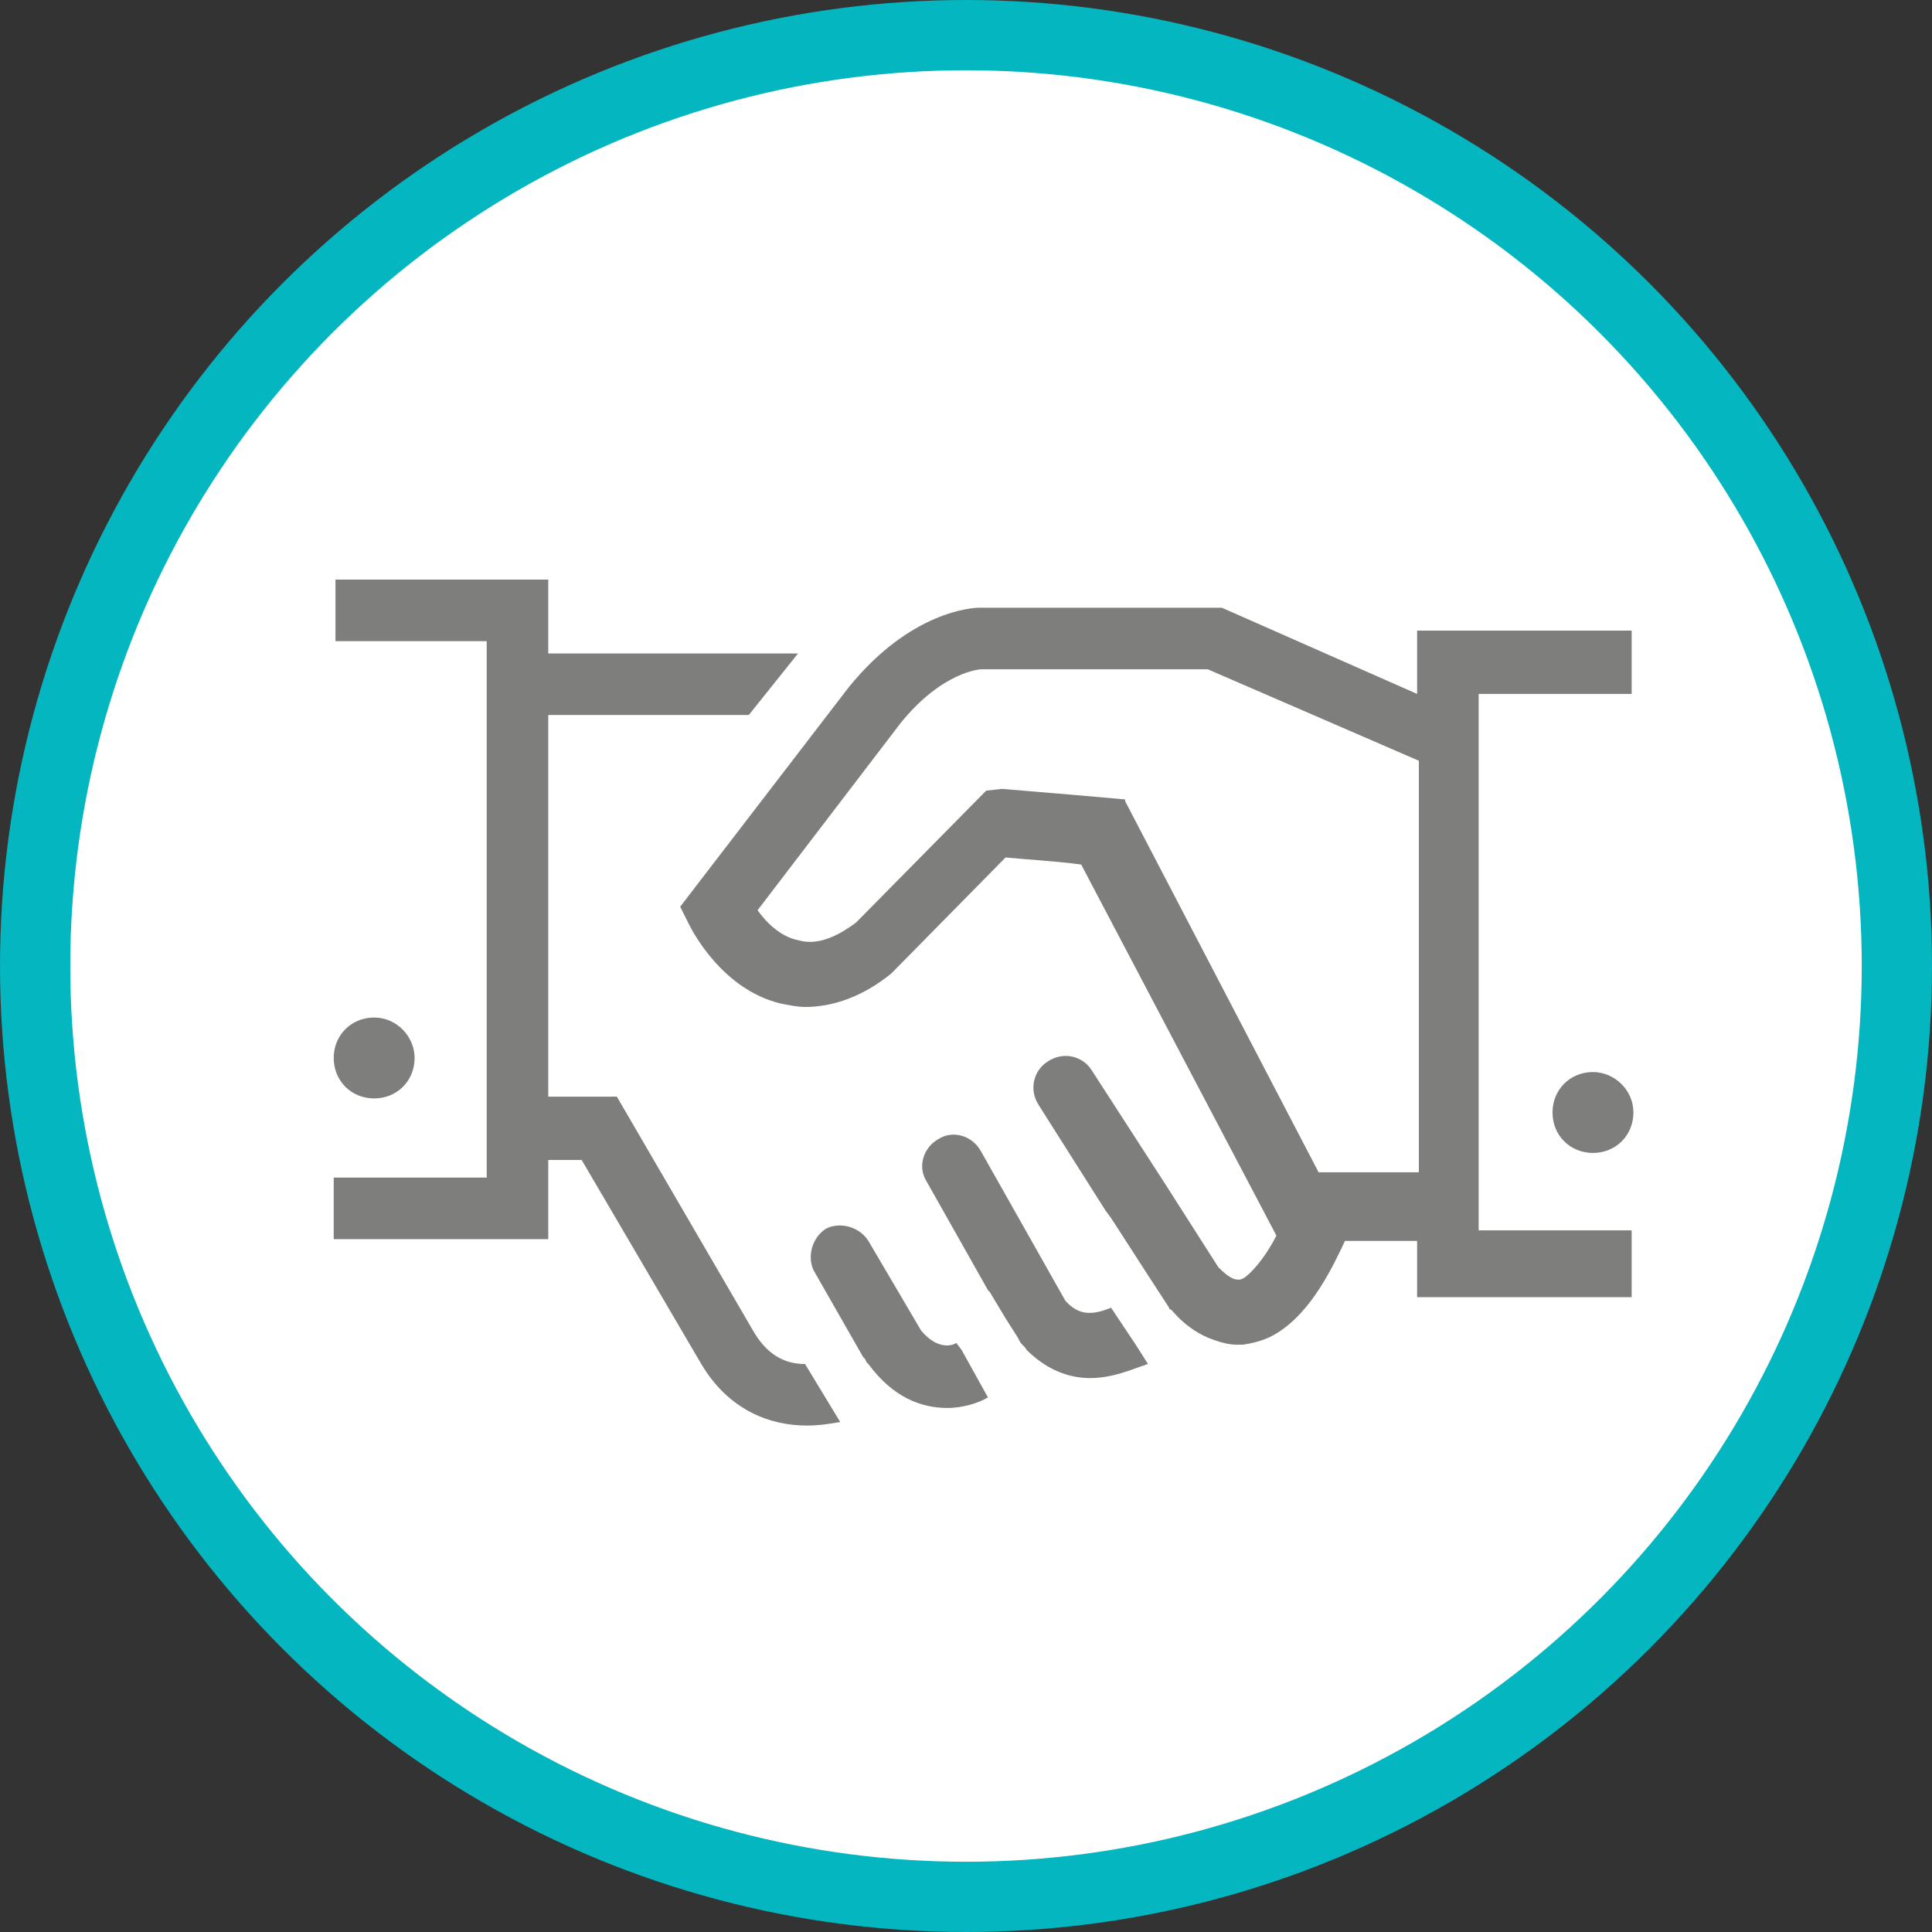
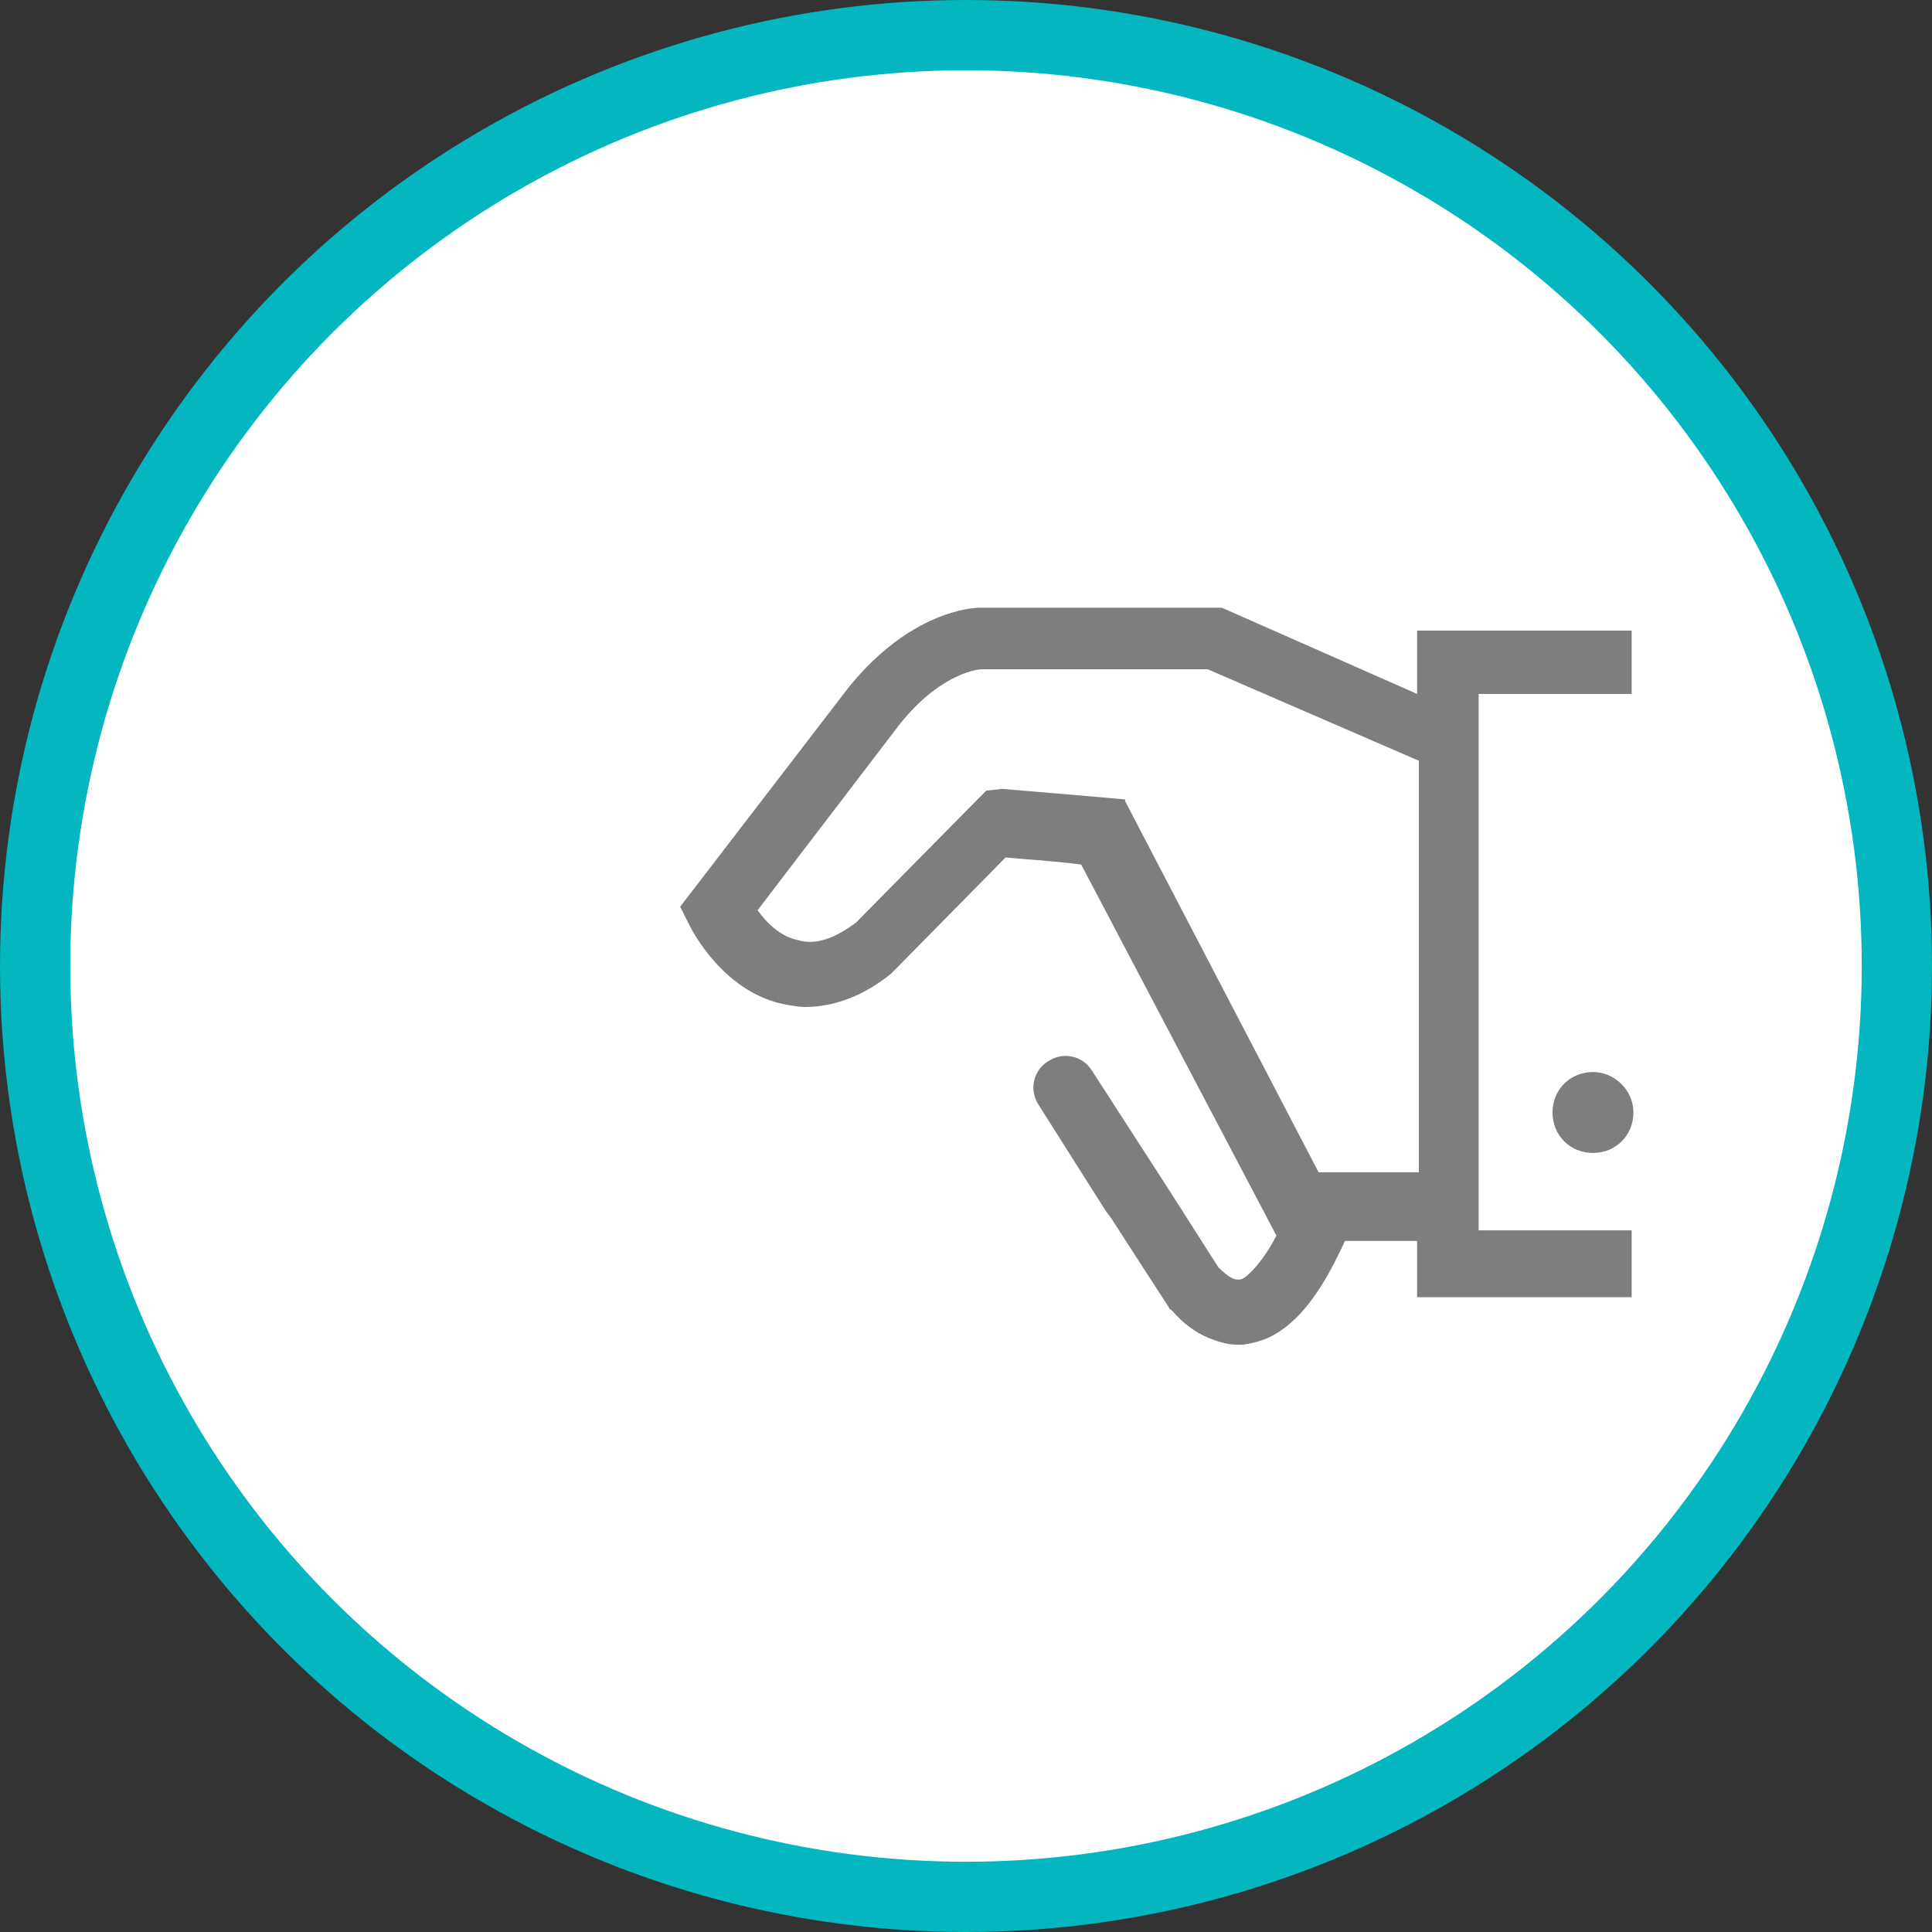
<svg xmlns="http://www.w3.org/2000/svg" width="110" height="110" viewBox="0 0 110 110" fill="none">
  <rect x="0" y="0" width="110" height="110" fill="#333333" stroke="none" />
  <circle cx="55" cy="55" r="53" fill="white" stroke="#03B6BF" stroke-width="4" />
-   <path d="M23.606 60.237C23.606 61.539 22.605 62.54 21.303 62.54C20.001 62.54 19 61.539 19 60.237C19 58.935 20.001 57.934 21.303 57.934C22.605 57.934 23.606 59.035 23.606 60.237Z" fill="#7E7E7D" />
-   <path d="M63.26 74.456C62.258 74.857 61.457 74.957 60.656 74.056L59.354 71.752L55.849 65.544C55.349 64.643 54.247 64.342 53.446 64.843C52.545 65.344 52.245 66.445 52.745 67.246L56.25 73.455L56.35 73.555L57.251 75.057L57.952 76.158L58.053 76.359C58.153 76.559 58.353 76.659 58.453 76.859C59.655 78.061 60.956 78.462 62.058 78.462C63.36 78.462 64.461 77.961 65.062 77.761C65.162 77.761 65.262 77.66 65.362 77.66L64.662 76.559L63.26 74.456Z" fill="#7E7E7D" />
-   <path d="M54.448 76.459C54.348 76.559 53.446 76.96 52.445 75.758L49.441 70.651C48.94 69.85 47.839 69.549 47.038 69.95C46.237 70.451 45.936 71.552 46.337 72.353L49.141 77.26L49.241 77.36L49.341 77.56L49.441 77.66C50.843 79.563 52.445 80.164 53.947 80.164C54.848 80.164 55.749 79.863 56.25 79.563L54.748 76.859L54.448 76.459Z" fill="#7E7E7D" />
  <path d="M90.697 61.038C89.395 61.038 88.394 62.039 88.394 63.341C88.394 64.643 89.395 65.644 90.697 65.644C91.998 65.644 93 64.643 93 63.341C93 62.039 91.898 61.038 90.697 61.038Z" fill="#7E7E7D" />
-   <path d="M45.836 77.66C44.935 77.66 43.834 77.36 42.932 75.858L35.122 62.44H31.216V40.71H42.632L45.436 37.206H31.216V33H19.1V36.505H27.712V67.046H19V70.551H31.216V66.045H33.119L39.928 77.66C41.531 80.364 43.934 81.165 45.937 81.165C46.637 81.165 47.238 81.065 47.839 80.965L45.836 77.66Z" fill="#7E7E7D" />
  <path d="M84.288 39.509H92.9V35.904H80.684V39.509L69.569 34.602H55.75C55.349 34.602 51.845 34.802 48.34 39.108L38.727 51.625L39.227 52.627C39.428 53.027 41.13 56.332 44.434 57.133C44.935 57.233 45.436 57.333 45.836 57.333C47.439 57.333 49.141 56.732 50.743 55.43L57.252 48.821C58.253 48.922 60.056 49.022 61.558 49.222L72.673 70.35C72.172 71.352 71.471 72.253 70.971 72.654C70.87 72.754 70.67 72.854 70.57 72.854H70.47C70.269 72.854 69.969 72.754 69.368 72.153L66.364 67.447L62.158 60.938C61.658 60.137 60.556 59.836 59.655 60.437C58.854 60.938 58.554 62.039 59.154 62.941L62.96 68.949L63.26 69.349L65.263 72.453L66.564 74.456C66.564 74.556 66.665 74.556 66.665 74.556C66.665 74.556 66.665 74.556 66.765 74.656C67.366 75.357 68.067 75.858 68.767 76.158C69.268 76.359 69.869 76.559 70.37 76.559C70.47 76.559 70.47 76.559 70.57 76.559C70.67 76.559 70.77 76.559 70.77 76.559C71.471 76.459 72.172 76.258 72.773 75.858C74.675 74.656 75.877 72.153 76.578 70.651H80.684V73.855H92.9V70.05H84.188V39.509H84.288ZM75.076 66.746L64.061 45.617V45.517C63.06 45.417 57.052 44.916 57.052 44.916L56.15 45.016L48.74 52.526C47.539 53.428 46.437 53.828 45.436 53.528C44.434 53.328 43.633 52.526 43.133 51.825L51.244 41.211C53.647 38.207 55.85 38.107 55.85 38.107H68.767L80.784 43.314V66.746H75.076Z" fill="#7E7E7D" />
</svg>